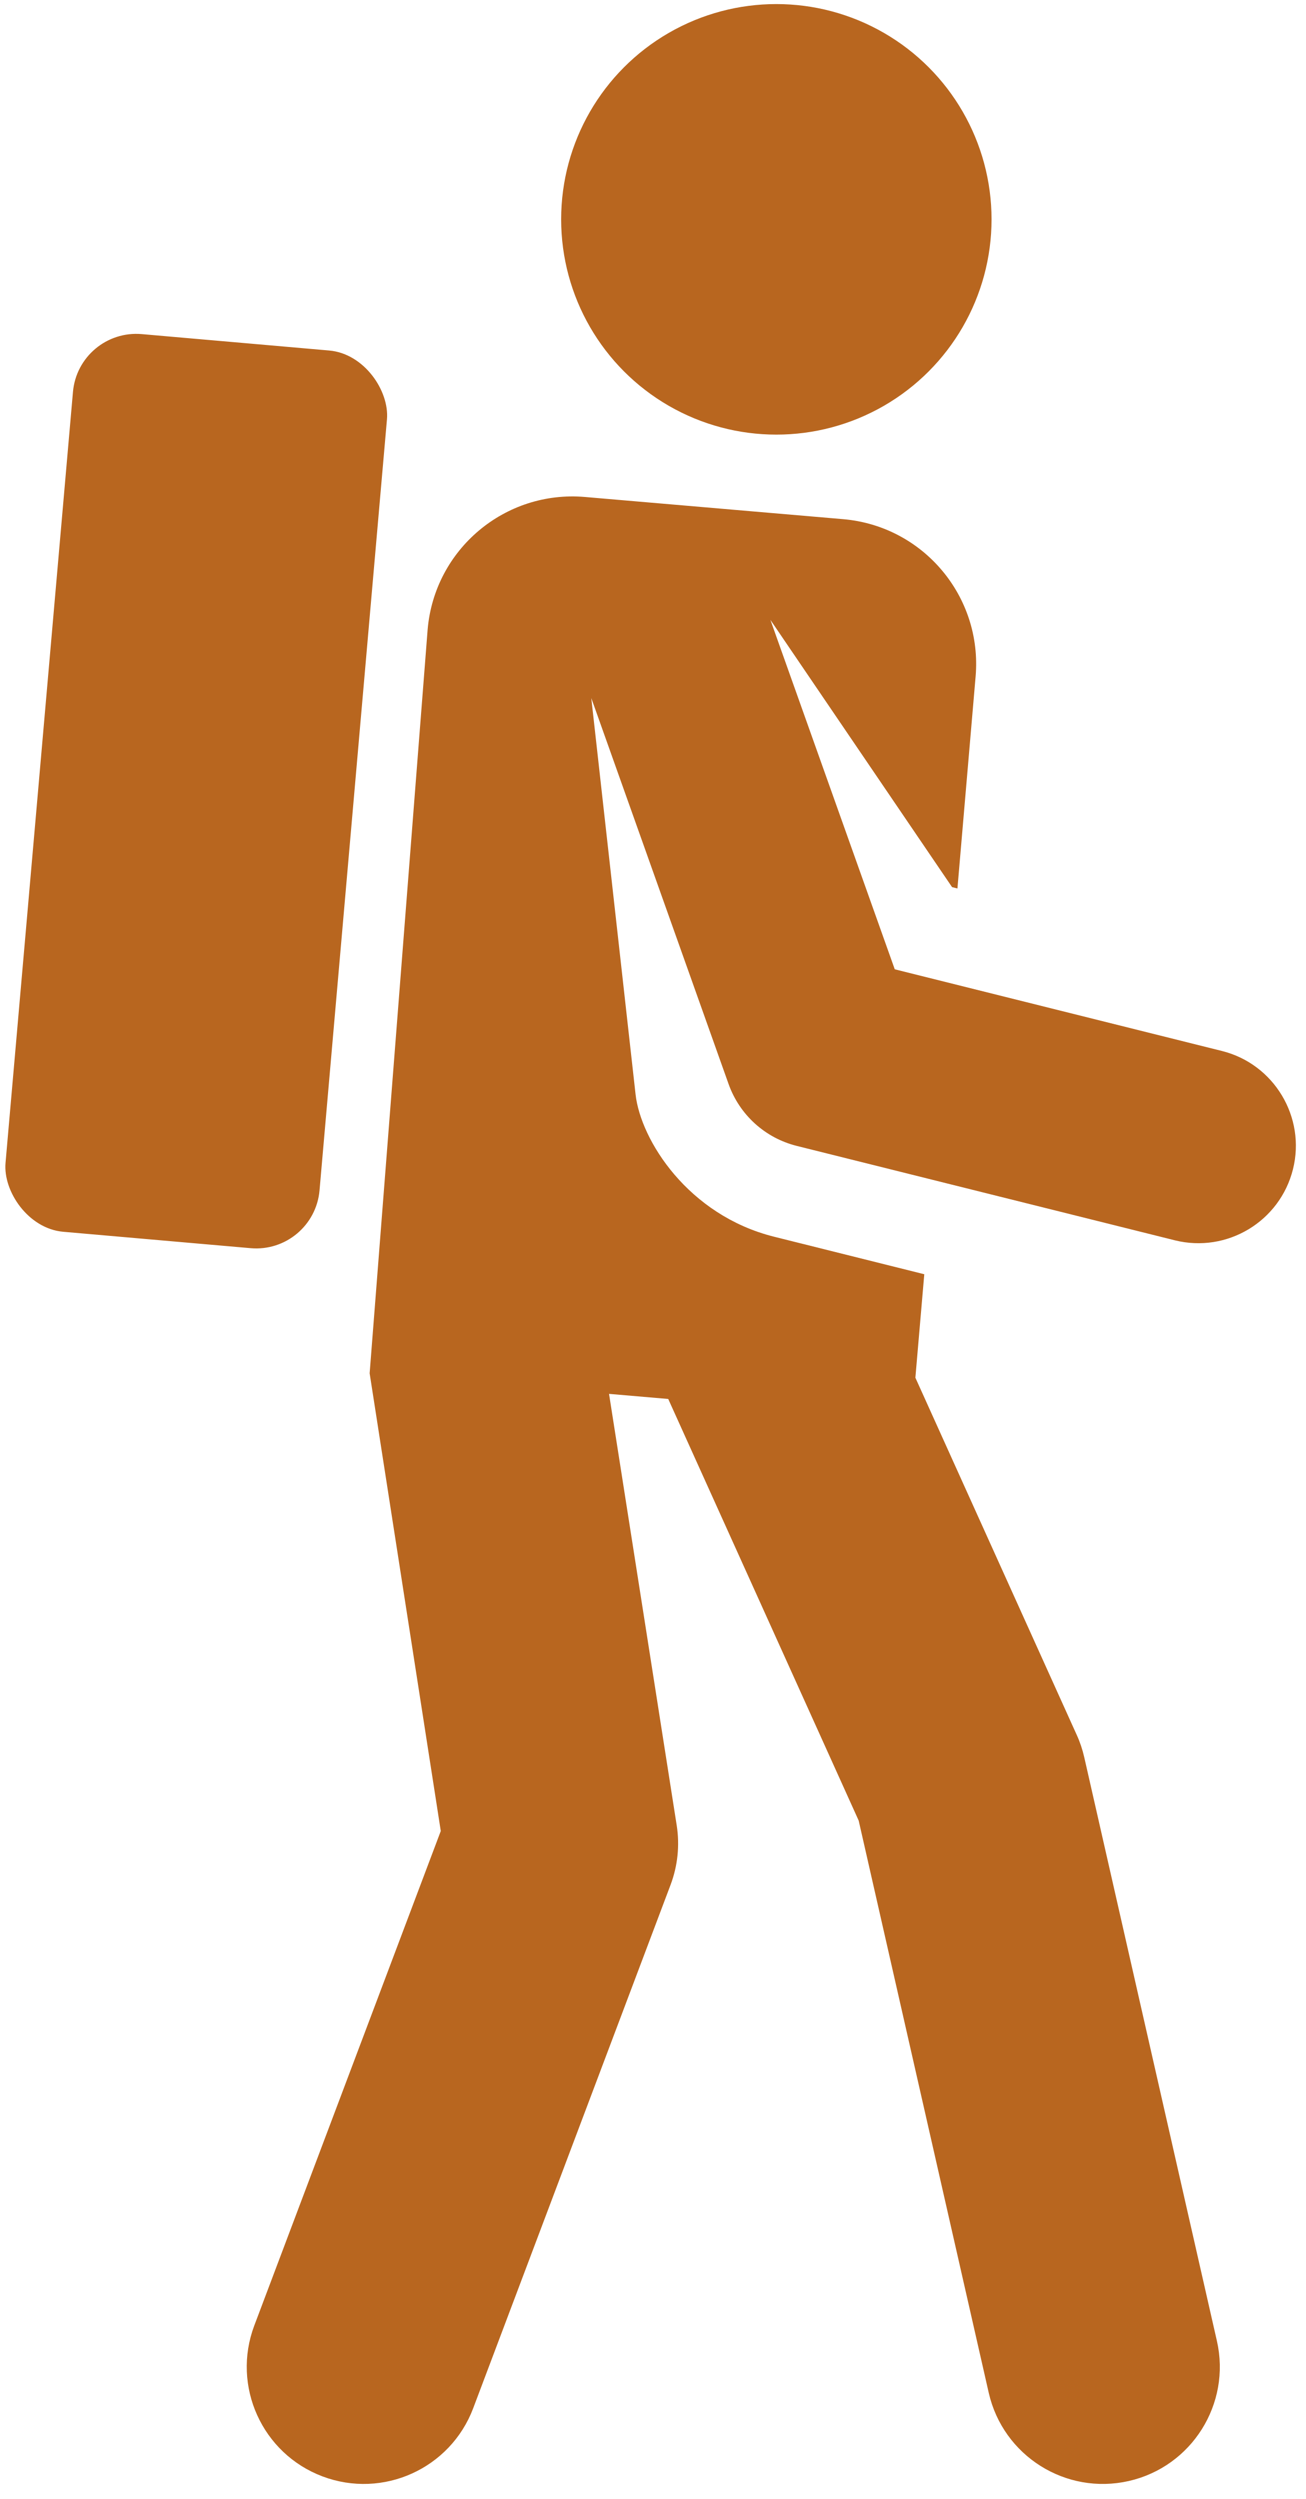
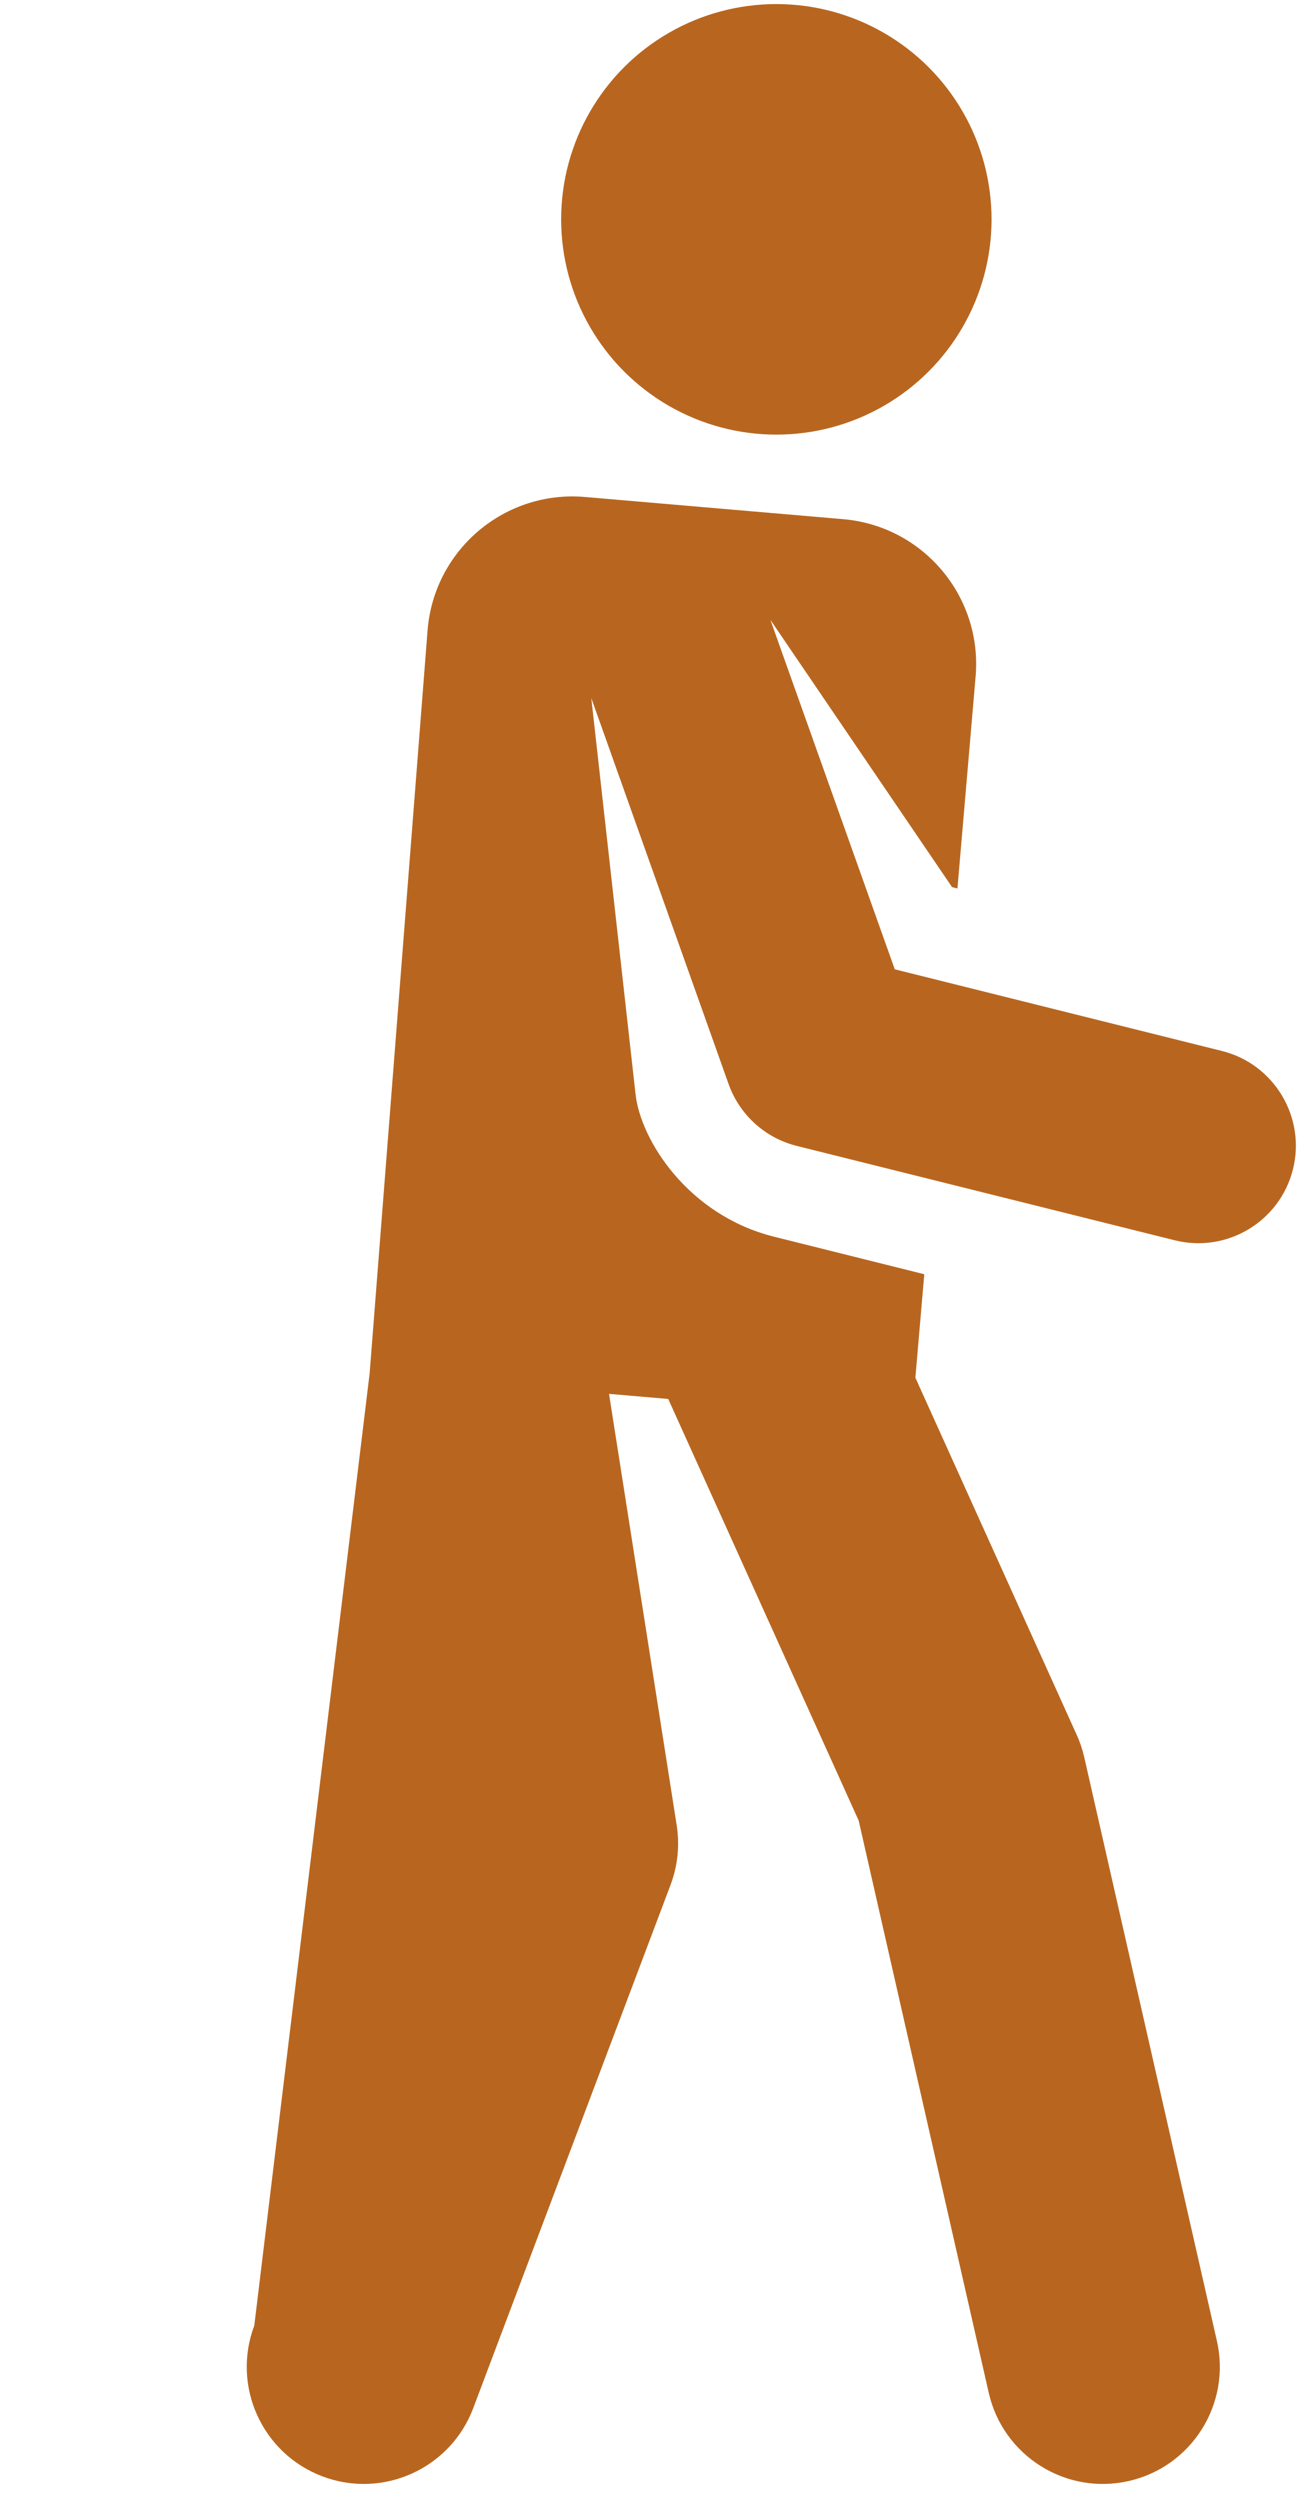
<svg xmlns="http://www.w3.org/2000/svg" xmlns:ns1="http://schemas.microsoft.com/visio/2003/SVGExtensions/" width="3.343in" height="6.395in" viewBox="0 0 240.688 460.44" xml:space="preserve" color-interpolation-filters="sRGB" class="st3">
  <ns1:documentProperties ns1:langID="1049" ns1:metric="true" ns1:viewMarkup="false" />
  <style type="text/css">
	
		.st1 {fill:#b8661f;stroke:none;stroke-linecap:butt;stroke-width:0.75}
		.st2 {fill:#b8661f;stroke:#b8661f;stroke-linecap:round;stroke-linejoin:round;stroke-width:0.75}
		.st3 {fill:none;fill-rule:evenodd;font-size:12px;overflow:visible;stroke-linecap:square;stroke-miterlimit:3}
	
	</style>
  <g ns1:mID="0" ns1:index="1" ns1:groupContext="foregroundPage">
    <ns1:pageProperties ns1:drawingScale="0.0393701" ns1:pageScale="0.0393701" ns1:drawingUnits="24" ns1:shadowOffsetX="9" ns1:shadowOffsetY="-9" />
    <g id="group12-1" ns1:mID="12" ns1:groupContext="group">
      <g id="group21-2" transform="translate(42.661,0)" ns1:mID="21" ns1:groupContext="group">
        <g id="group22-3" ns1:mID="22" ns1:groupContext="group">
          <g id="shape28-4" ns1:mID="28" ns1:groupContext="shape" transform="translate(60.754,-380.367)">
            <ellipse cx="39.662" cy="420.778" rx="39.662" ry="39.662" class="st1" />
          </g>
          <g id="shape35-6" ns1:mID="35" ns1:groupContext="shape">
-             <path d="M182.55 193.63 L122.24 178.58 L122.24 178.58 L99.32 114.2 L132.8 163.44 L133.79 163.69 L137.14 124.64           C138.41 109.9 127.49 96.92 112.74 95.65 L65.14 91.56 C50.4 90.29 37.42 101.21 36.15 115.96 L25.46           253.01 L38.57 337.34 L4.2 428.45 C0 439.6 5.63 452.04 16.77 456.24 C27.92 460.44 40.35 454.81           44.55 443.67 L80.93 347.23 C82.24 343.74 82.63 339.97 82.05 336.28 C79.46 319.75 72.16 273.23           69.58 256.8 L80.49 257.74 L115.59 335.42 L139.56 440.84 C142.2 452.45 153.75 459.73 165.37 457.09           C176.98 454.45 184.25 442.89 181.61 431.28 L157.16 323.74 C156.84 322.33 156.38 320.95 155.78           319.64 L126.04 253.82 L127.68 234.76 C112.99 231.09 116.84 232.05 100.01 227.85 C84.14 223.89           75.41 210.04 74.47 201.62 L66.31 128.61 L91.61 199.71 C93.62 205.37 98.33 209.66 104.19 211.12           C104.56 211.21 173.48 228.41 173.86 228.51 C183.48 230.9 193.22 225.05 195.63 215.42 C198.03           205.81 192.15 196.03 182.55 193.63 Z" class="st1" />
+             <path d="M182.55 193.63 L122.24 178.58 L122.24 178.58 L99.32 114.2 L132.8 163.44 L133.79 163.69 L137.14 124.64           C138.41 109.9 127.49 96.92 112.74 95.65 L65.14 91.56 C50.4 90.29 37.42 101.21 36.15 115.96 L25.46           253.01 L4.2 428.45 C0 439.6 5.63 452.04 16.77 456.24 C27.92 460.44 40.35 454.81           44.55 443.67 L80.93 347.23 C82.24 343.74 82.63 339.97 82.05 336.28 C79.46 319.75 72.16 273.23           69.58 256.8 L80.49 257.74 L115.59 335.42 L139.56 440.84 C142.2 452.45 153.75 459.73 165.37 457.09           C176.98 454.45 184.25 442.89 181.61 431.28 L157.16 323.74 C156.84 322.33 156.38 320.95 155.78           319.64 L126.04 253.82 L127.68 234.76 C112.99 231.09 116.84 232.05 100.01 227.85 C84.14 223.89           75.41 210.04 74.47 201.62 L66.31 128.61 L91.61 199.71 C93.62 205.37 98.33 209.66 104.19 211.12           C104.56 211.21 173.48 228.41 173.86 228.51 C183.48 230.9 193.22 225.05 195.63 215.42 C198.03           205.81 192.15 196.03 182.55 193.63 Z" class="st1" />
          </g>
        </g>
      </g>
      <g id="shape11-8" ns1:mID="11" ns1:groupContext="shape" transform="translate(40.53,-233.111) rotate(5)">
-         <rect x="0" y="295.174" width="57.342" height="165.266" rx="11.339" ry="11.339" class="st2" />
-       </g>
+         </g>
    </g>
  </g>
</svg>